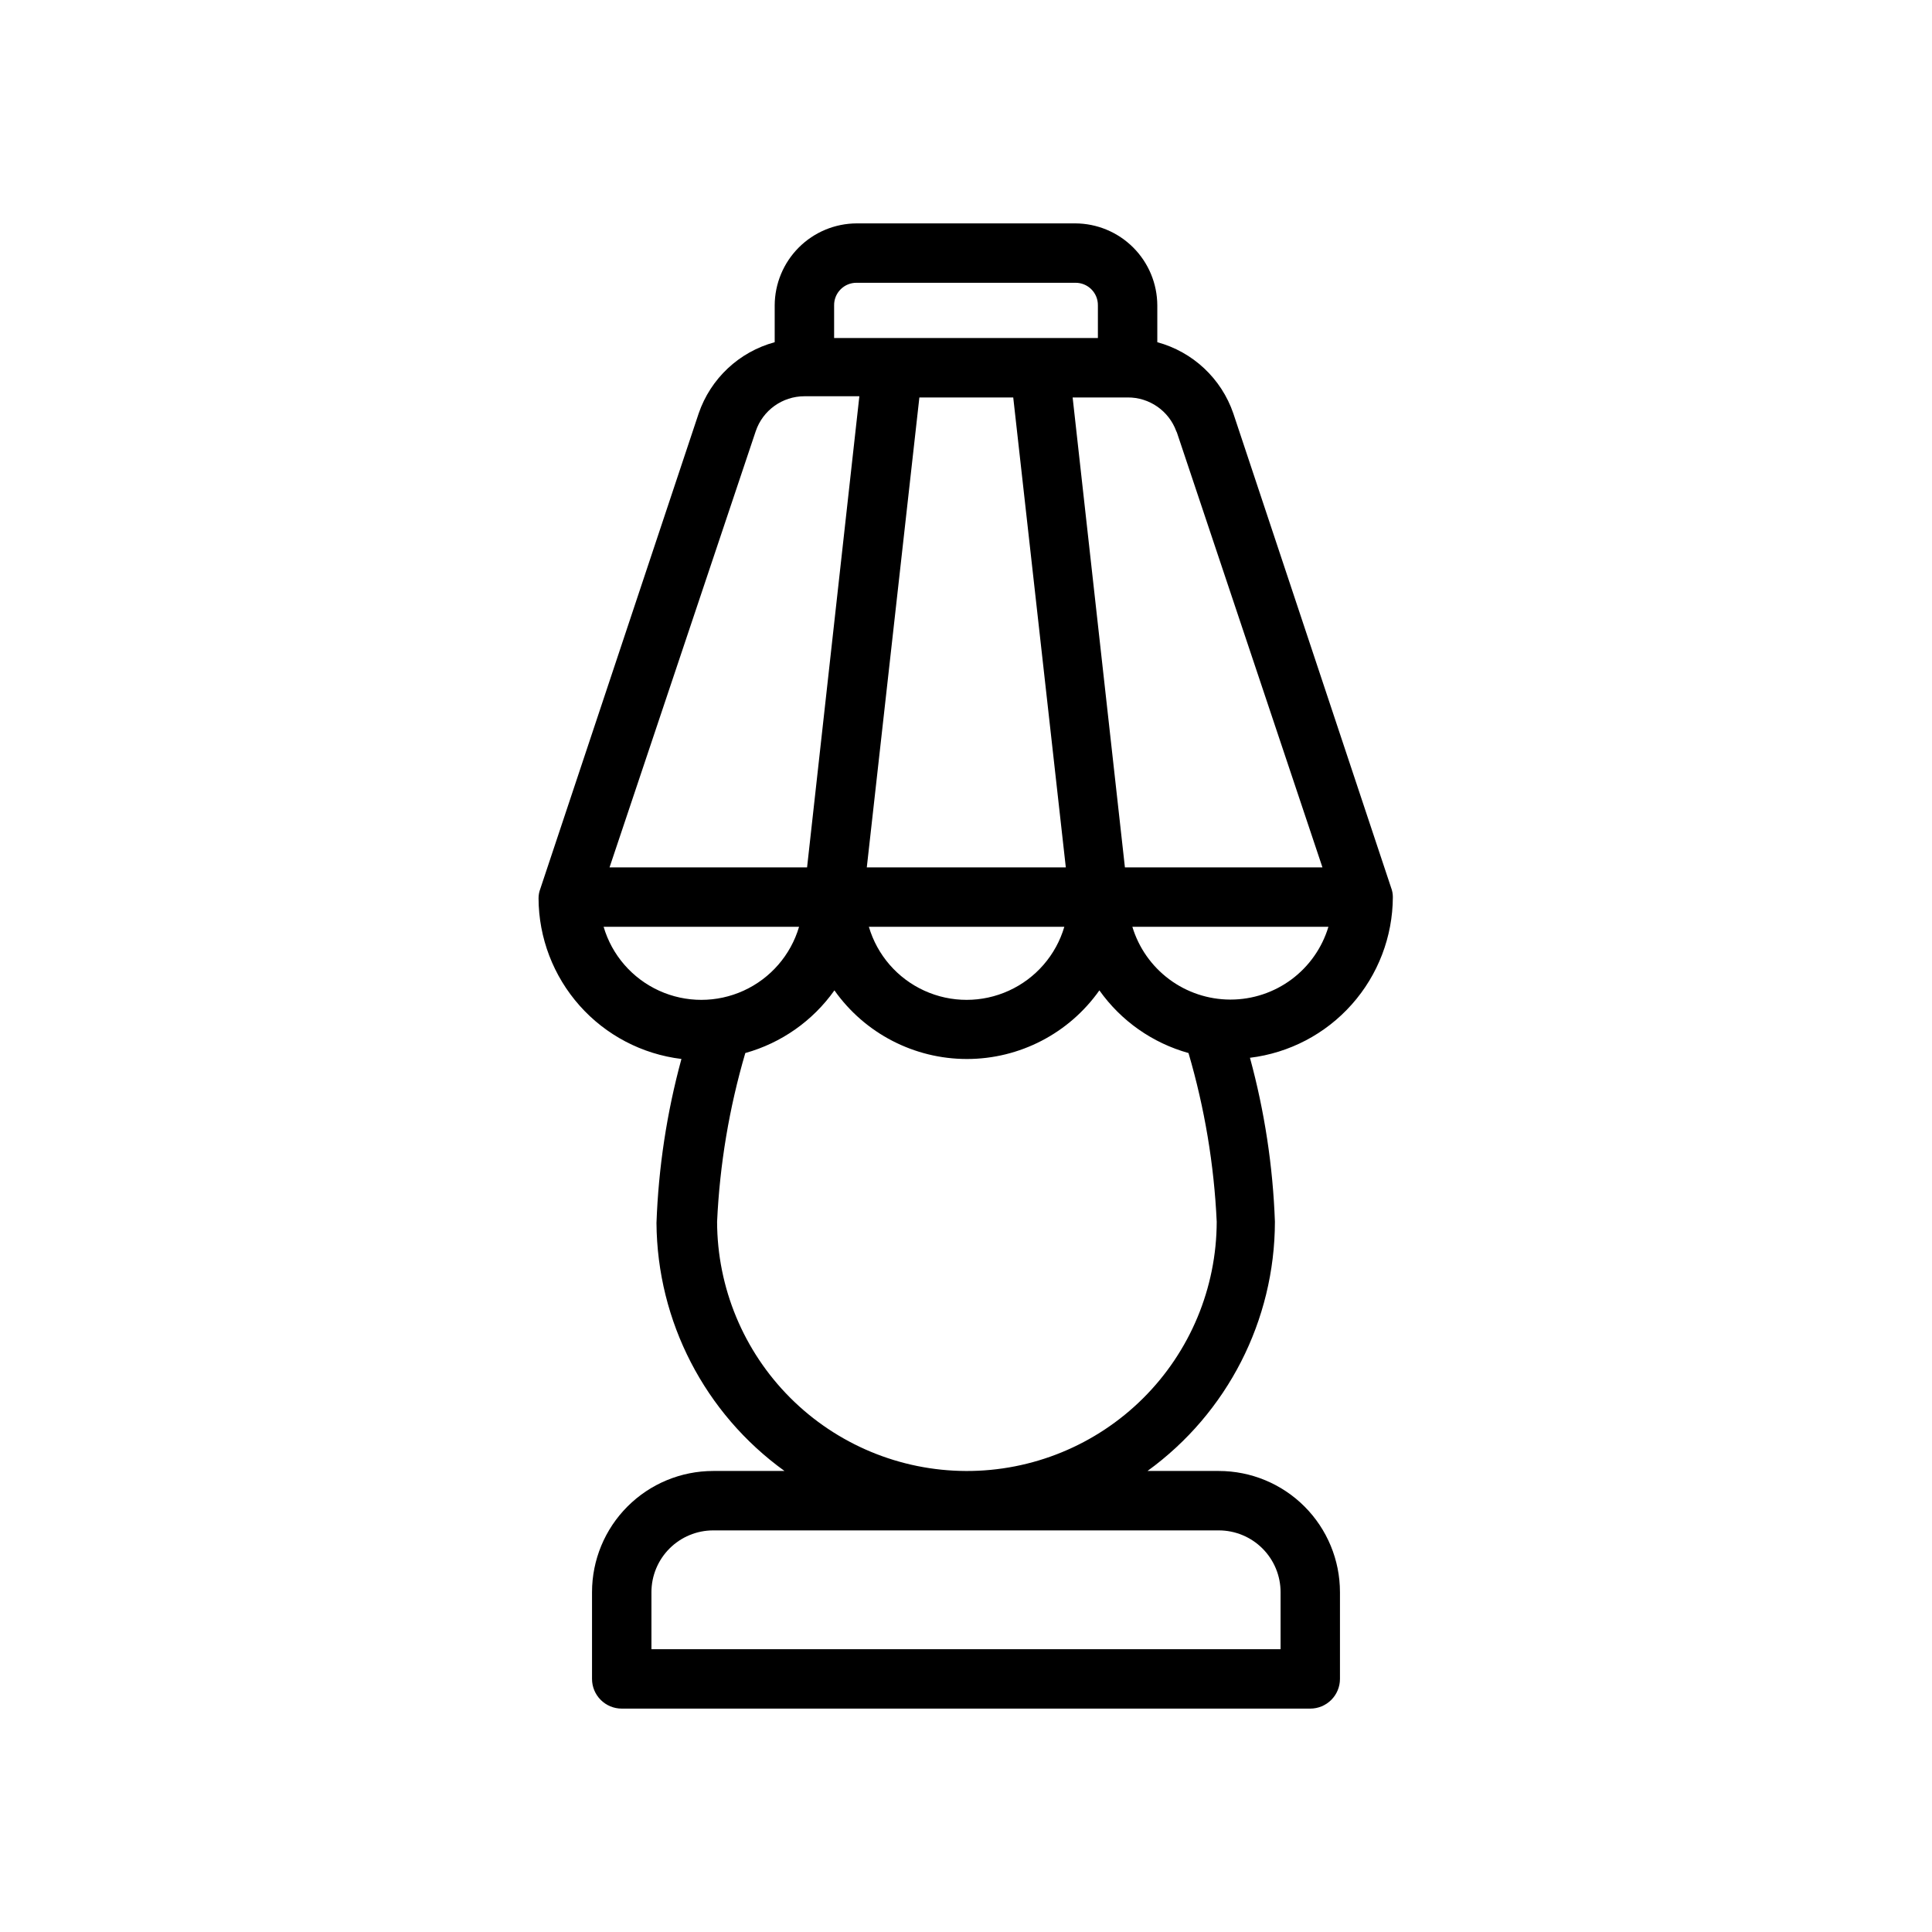
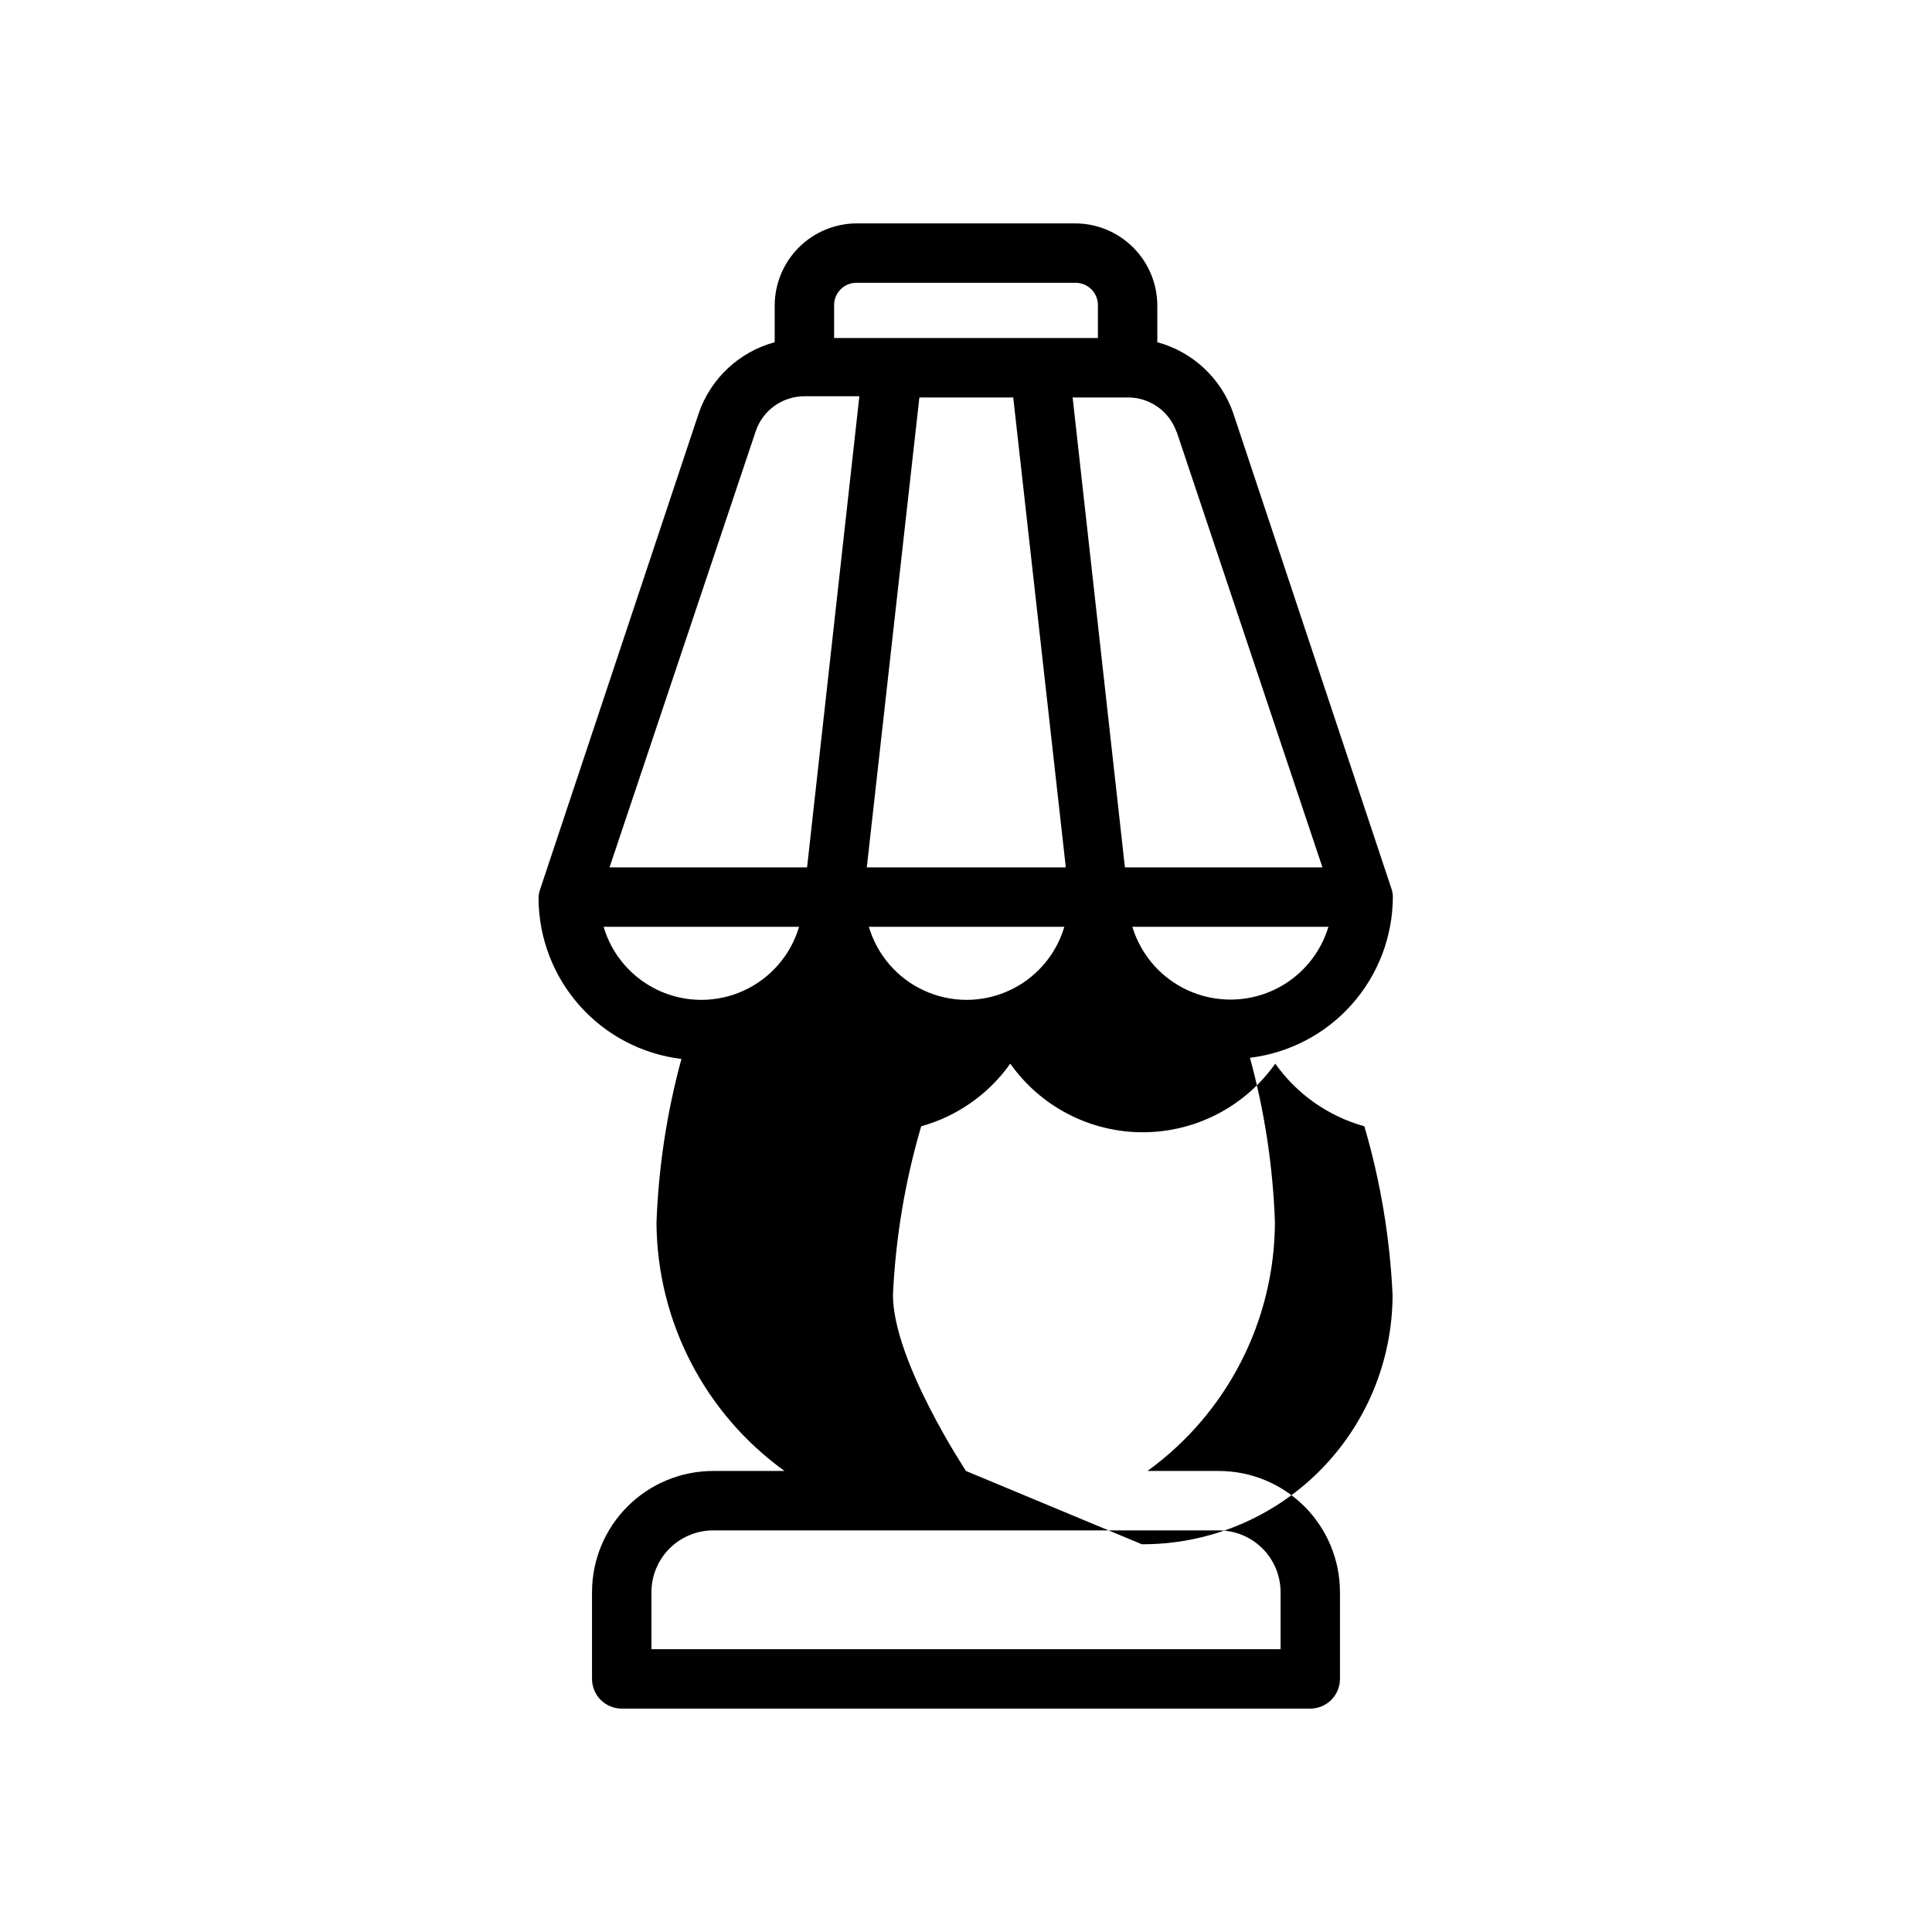
<svg xmlns="http://www.w3.org/2000/svg" fill="#000000" width="800px" height="800px" version="1.1" viewBox="144 144 512 512">
-   <path d="m470.85 253.58c-3.164-9.254-10.715-16.332-20.152-18.891v-9.762c-0.023-5.758-2.316-11.27-6.387-15.34-4.07-4.07-9.586-6.367-15.34-6.387h-57.938c-5.758 0.02-11.273 2.316-15.344 6.387-4.066 4.07-6.363 9.582-6.387 15.34v9.762c-9.438 2.559-16.988 9.637-20.152 18.891l-41.957 125.95c-0.312 0.801-0.473 1.656-0.473 2.519 0.039 10.492 3.91 20.609 10.883 28.453 6.969 7.844 16.566 12.867 26.984 14.133-3.867 14.184-6.086 28.766-6.613 43.453 0.176 26.07 12.781 50.488 33.93 65.734h-18.895c-8.52 0-16.688 3.383-22.711 9.406-6.023 6.023-9.406 14.191-9.406 22.711v22.984c0 2.09 0.828 4.09 2.305 5.566 1.477 1.477 3.481 2.309 5.566 2.309h182.47c2.09 0 4.09-0.832 5.566-2.309 1.477-1.477 2.305-3.477 2.305-5.566v-22.984c0-8.52-3.383-16.688-9.406-22.711-6.023-6.023-14.191-9.406-22.711-9.406h-18.895 0.004c21.176-15.344 33.73-39.898 33.77-66.047-0.527-14.691-2.746-29.273-6.613-43.453 10.418-1.266 20.016-6.293 26.984-14.137 6.973-7.84 10.844-17.957 10.883-28.453 0-0.859-0.16-1.715-0.473-2.519zm-14.957 5.039 38.57 115.25h-52.348l-13.855-124.54h14.566c5.769-0.047 10.941 3.551 12.91 8.973zm-43.375-9.289 13.934 124.54h-52.742l13.934-124.54zm13.539 140.28c-2.211 7.504-7.57 13.68-14.691 16.926-7.117 3.25-15.297 3.25-22.414 0-7.121-3.246-12.48-9.422-14.691-16.926zm-55.023-170.67h57.938c1.594-0.02 3.125 0.602 4.254 1.73 1.125 1.125 1.75 2.66 1.727 4.254v8.66l-69.902-0.004v-8.656c-0.023-1.594 0.602-3.129 1.73-4.254 1.125-1.129 2.66-1.75 4.254-1.73zm-26.766 39.359c1.859-5.547 7.059-9.285 12.91-9.289h14.562l-13.855 124.85h-52.348zm-40.305 131.31h51.797c-2.211 7.504-7.574 13.68-14.691 16.926-7.117 3.25-15.297 3.25-22.414 0-7.121-3.246-12.48-9.422-14.691-16.926zm163.03 159.96c4.344 0 8.508 1.727 11.578 4.797 3.07 3.07 4.797 7.234 4.797 11.578v15.113h-166.73v-15.113c0-4.344 1.727-8.508 4.797-11.578 3.07-3.07 7.234-4.797 11.578-4.797zm-66.988-15.742c-17.492-0.062-34.246-7.043-46.605-19.418s-19.32-29.141-19.363-46.629c0.695-15.152 3.207-30.16 7.477-44.715 9.547-2.66 17.887-8.523 23.617-16.609 8.055 11.406 21.148 18.188 35.109 18.188s27.055-6.781 35.109-18.188c5.731 8.086 14.07 13.949 23.617 16.609 4.269 14.555 6.781 29.562 7.477 44.715-0.039 17.57-7.066 34.406-19.527 46.793-12.465 12.391-29.34 19.316-46.91 19.254zm69.98-124.93c-5.812-0.02-11.465-1.906-16.125-5.375-4.664-3.473-8.09-8.348-9.773-13.91h51.957c-1.676 5.566-5.098 10.449-9.762 13.926-4.664 3.473-10.324 5.352-16.141 5.359z" />
+   <path d="m470.85 253.58c-3.164-9.254-10.715-16.332-20.152-18.891v-9.762c-0.023-5.758-2.316-11.27-6.387-15.34-4.07-4.07-9.586-6.367-15.34-6.387h-57.938c-5.758 0.02-11.273 2.316-15.344 6.387-4.066 4.07-6.363 9.582-6.387 15.34v9.762c-9.438 2.559-16.988 9.637-20.152 18.891l-41.957 125.95c-0.312 0.801-0.473 1.656-0.473 2.519 0.039 10.492 3.91 20.609 10.883 28.453 6.969 7.844 16.566 12.867 26.984 14.133-3.867 14.184-6.086 28.766-6.613 43.453 0.176 26.07 12.781 50.488 33.93 65.734h-18.895c-8.52 0-16.688 3.383-22.711 9.406-6.023 6.023-9.406 14.191-9.406 22.711v22.984c0 2.09 0.828 4.09 2.305 5.566 1.477 1.477 3.481 2.309 5.566 2.309h182.47c2.09 0 4.09-0.832 5.566-2.309 1.477-1.477 2.305-3.477 2.305-5.566v-22.984c0-8.52-3.383-16.688-9.406-22.711-6.023-6.023-14.191-9.406-22.711-9.406h-18.895 0.004c21.176-15.344 33.73-39.898 33.77-66.047-0.527-14.691-2.746-29.273-6.613-43.453 10.418-1.266 20.016-6.293 26.984-14.137 6.973-7.84 10.844-17.957 10.883-28.453 0-0.859-0.16-1.715-0.473-2.519zm-14.957 5.039 38.57 115.25h-52.348l-13.855-124.54h14.566c5.769-0.047 10.941 3.551 12.91 8.973zm-43.375-9.289 13.934 124.54h-52.742l13.934-124.54zm13.539 140.28c-2.211 7.504-7.57 13.68-14.691 16.926-7.117 3.25-15.297 3.25-22.414 0-7.121-3.246-12.48-9.422-14.691-16.926zm-55.023-170.67h57.938c1.594-0.02 3.125 0.602 4.254 1.73 1.125 1.125 1.75 2.66 1.727 4.254v8.66l-69.902-0.004v-8.656c-0.023-1.594 0.602-3.129 1.73-4.254 1.125-1.129 2.66-1.75 4.254-1.73zm-26.766 39.359c1.859-5.547 7.059-9.285 12.91-9.289h14.562l-13.855 124.85h-52.348zm-40.305 131.31h51.797c-2.211 7.504-7.574 13.68-14.691 16.926-7.117 3.25-15.297 3.25-22.414 0-7.121-3.246-12.48-9.422-14.691-16.926zm163.03 159.96c4.344 0 8.508 1.727 11.578 4.797 3.07 3.07 4.797 7.234 4.797 11.578v15.113h-166.73v-15.113c0-4.344 1.727-8.508 4.797-11.578 3.07-3.07 7.234-4.797 11.578-4.797zm-66.988-15.742s-19.32-29.141-19.363-46.629c0.695-15.152 3.207-30.16 7.477-44.715 9.547-2.66 17.887-8.523 23.617-16.609 8.055 11.406 21.148 18.188 35.109 18.188s27.055-6.781 35.109-18.188c5.731 8.086 14.07 13.949 23.617 16.609 4.269 14.555 6.781 29.562 7.477 44.715-0.039 17.57-7.066 34.406-19.527 46.793-12.465 12.391-29.34 19.316-46.91 19.254zm69.98-124.93c-5.812-0.02-11.465-1.906-16.125-5.375-4.664-3.473-8.09-8.348-9.773-13.91h51.957c-1.676 5.566-5.098 10.449-9.762 13.926-4.664 3.473-10.324 5.352-16.141 5.359z" />
</svg>